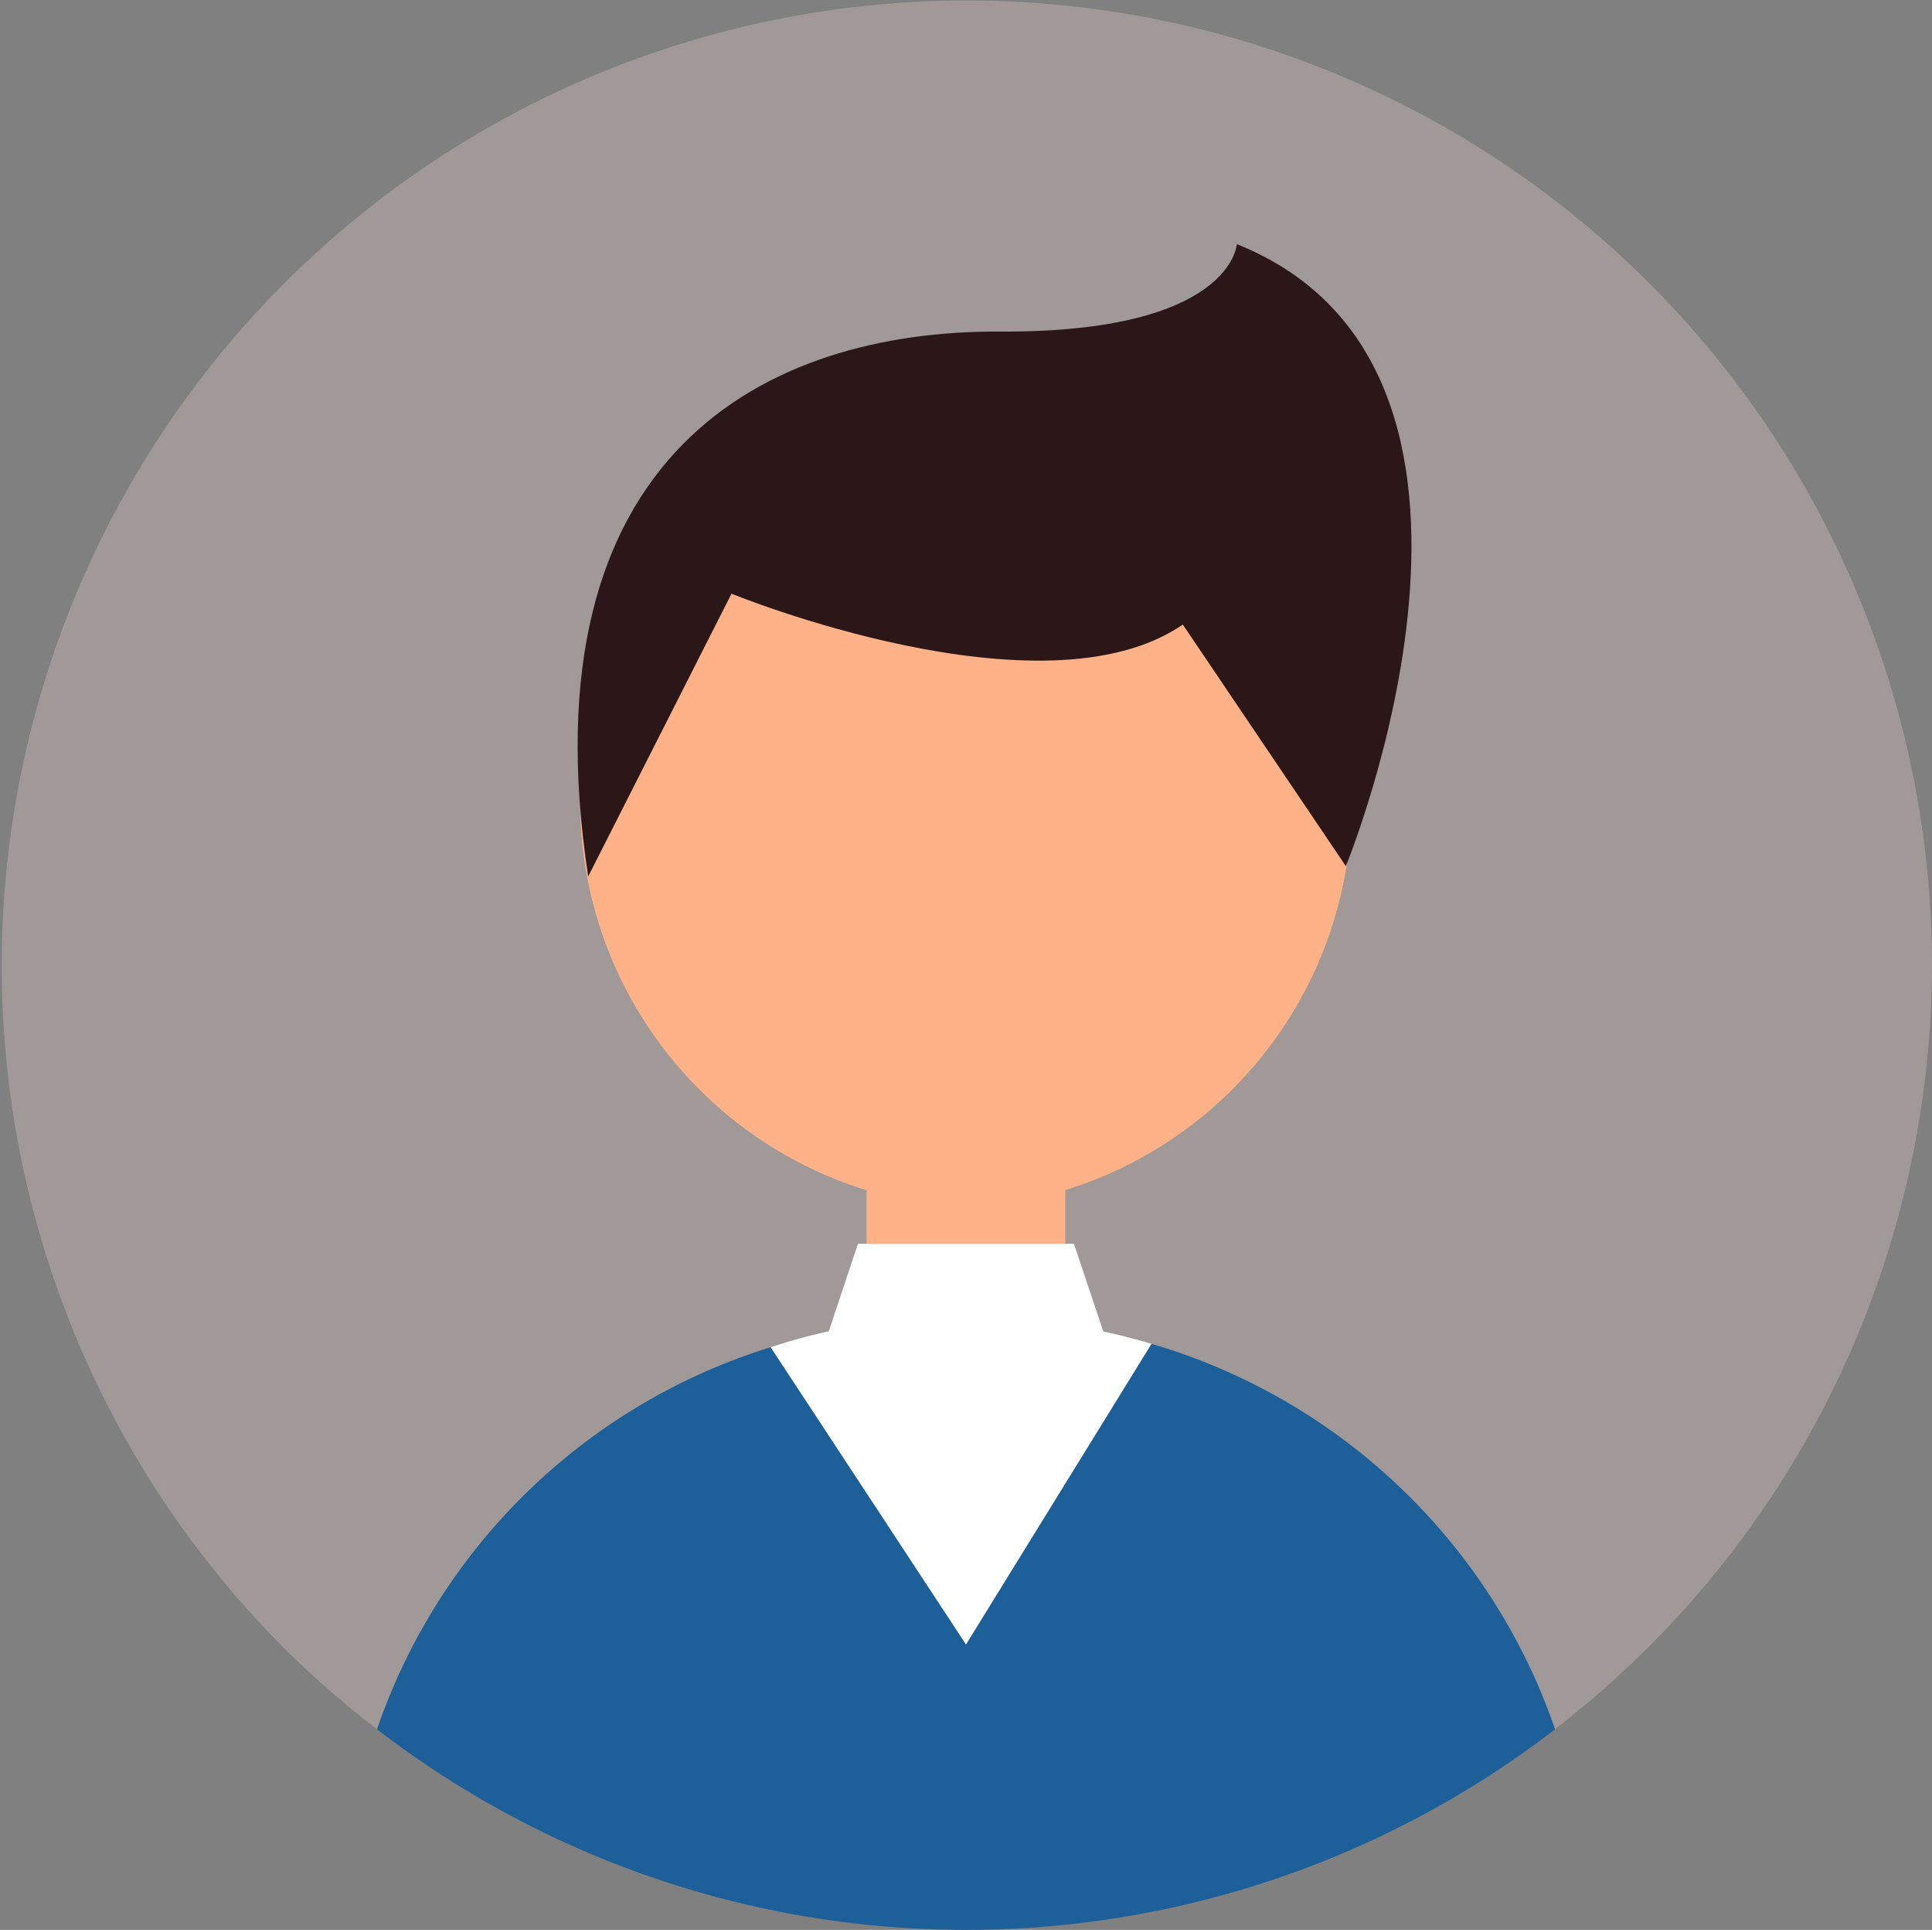
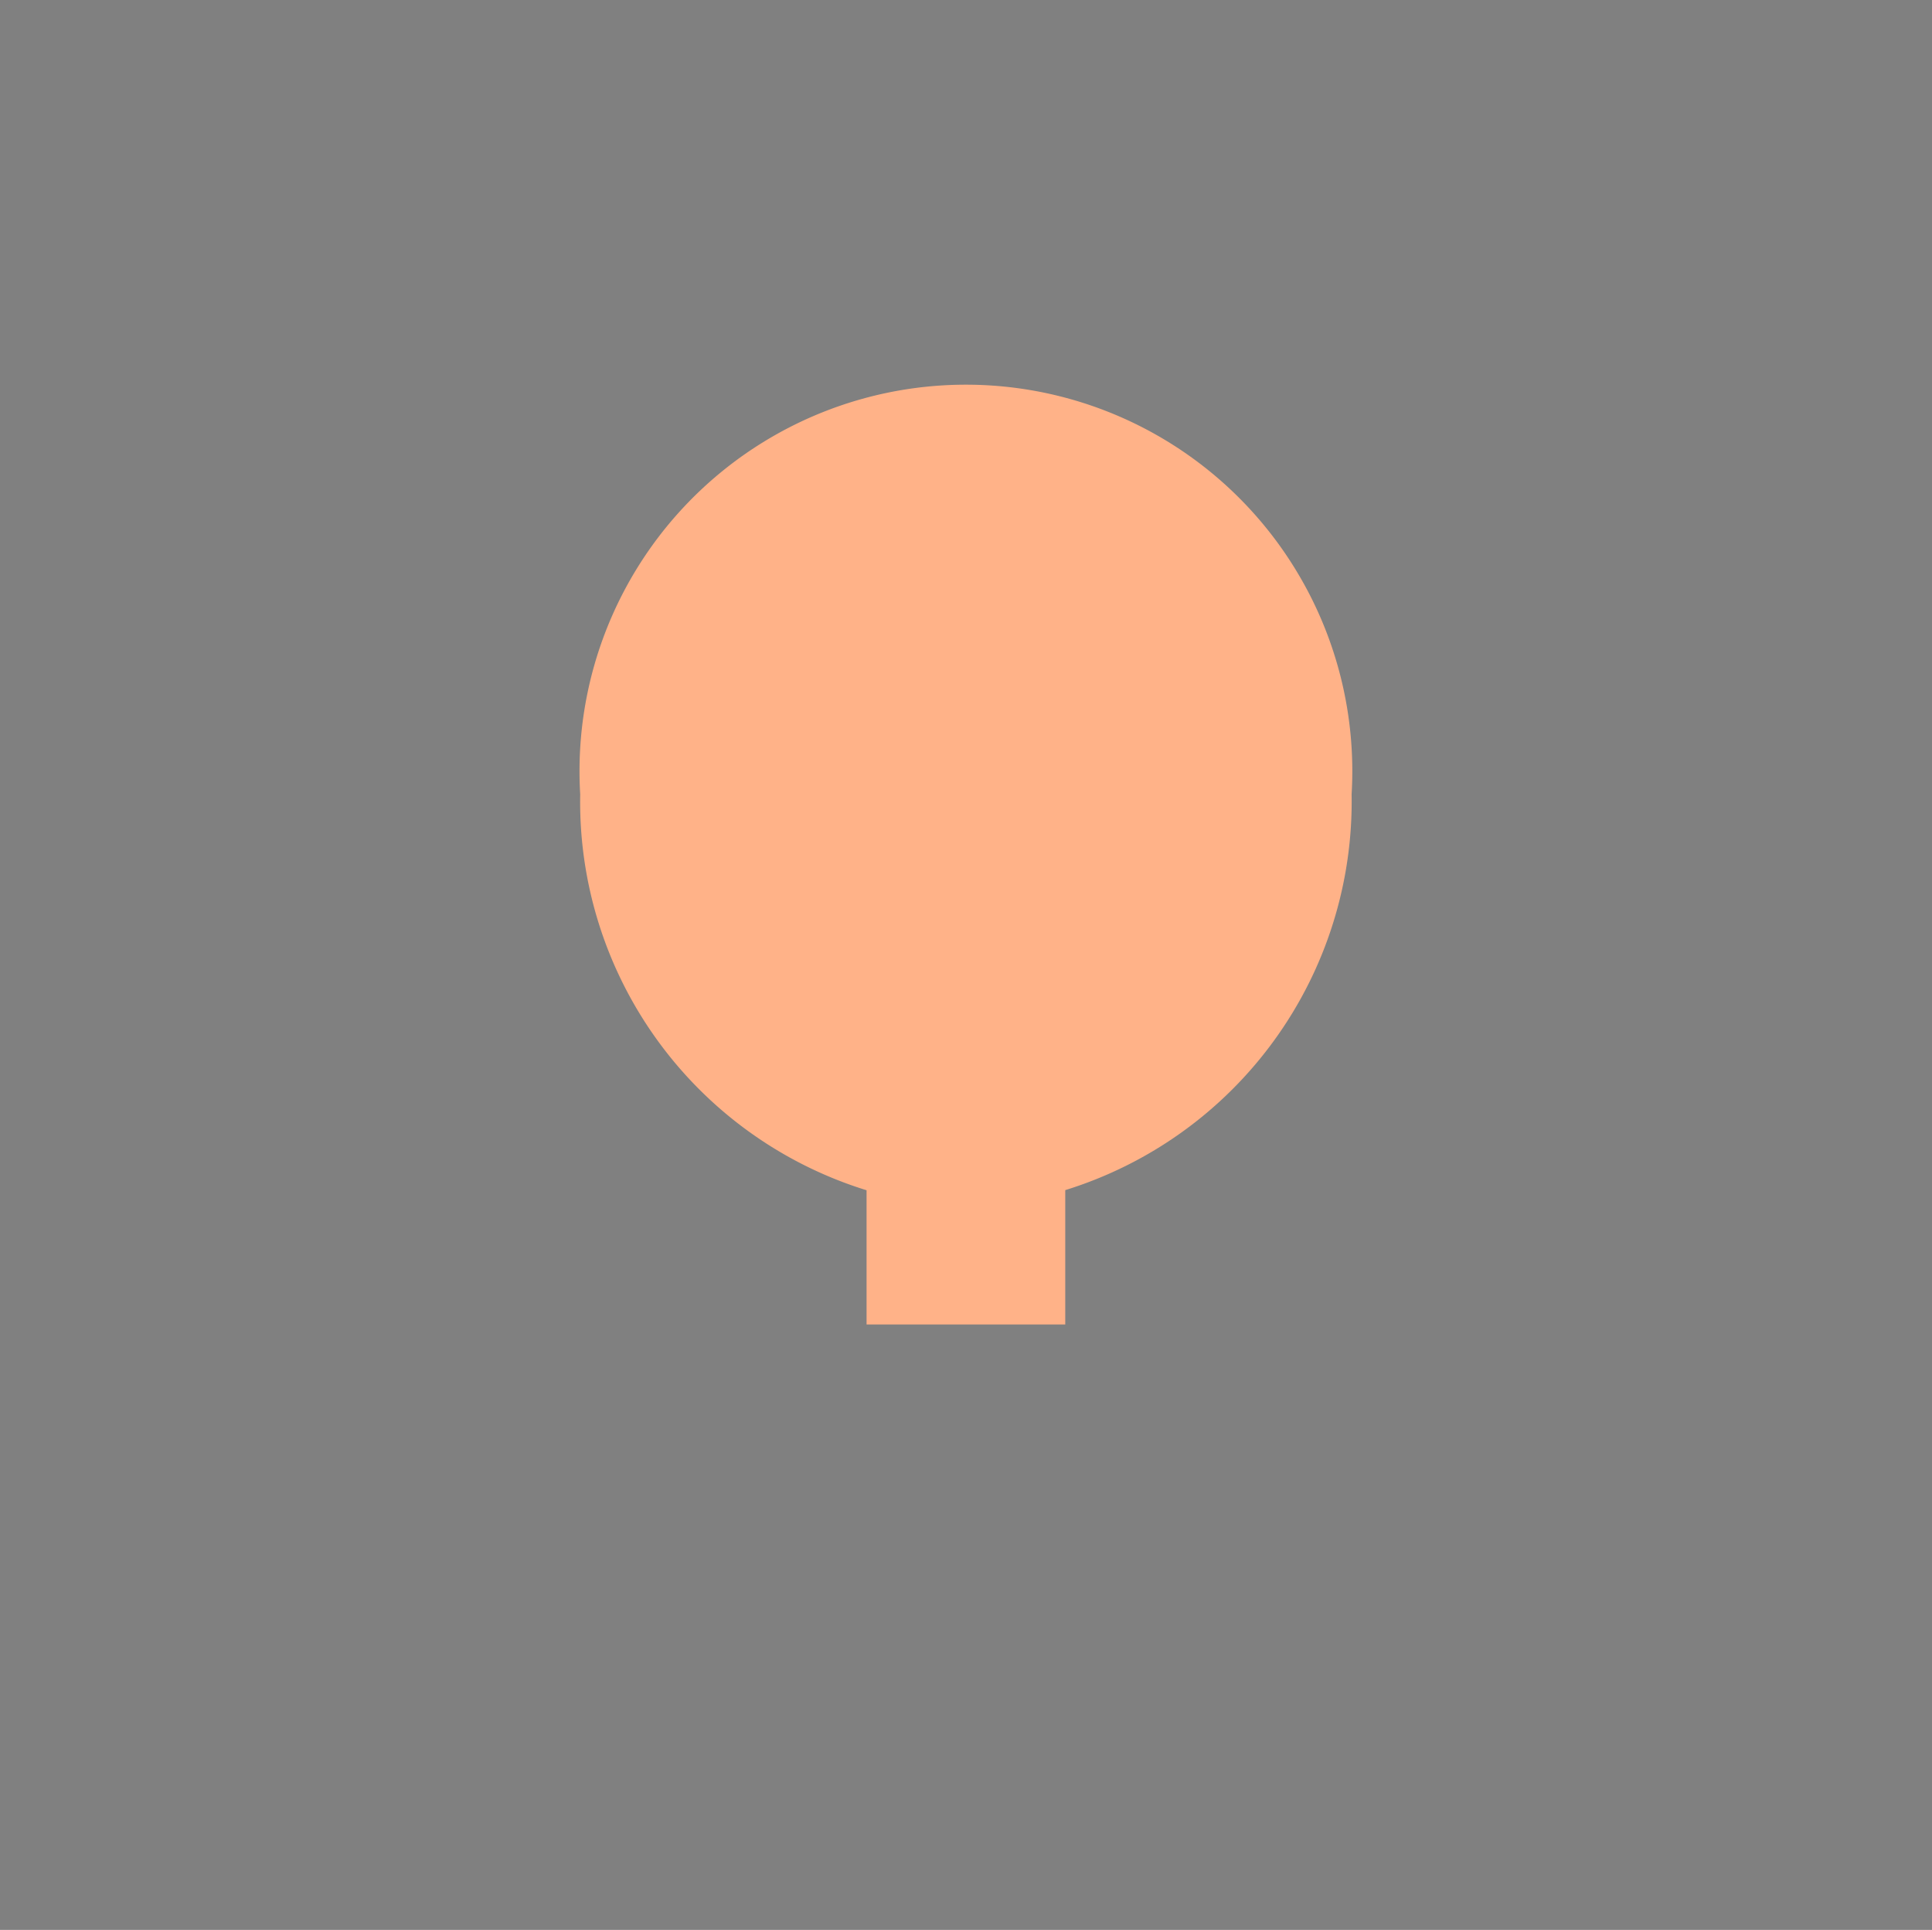
<svg xmlns="http://www.w3.org/2000/svg" width="32" height="31.96">
  <rect width="100%" height="100%" fill="#808080" stroke="none" />
  <g data-name="Group 1362">
    <g data-name="Group 1359">
      <g data-name="Group 1358">
-         <path data-name="Path 1512" d="M32 15.96A16 16 0 016.243 28.634a15.011 15.011 0 01-1.559-1.362A15.986 15.986 0 1132 15.959z" fill="#a09997" />
-       </g>
+         </g>
    </g>
    <g data-name="Group 1361">
      <g data-name="Group 1360">
-         <path data-name="Path 1513" d="M19.072 22.254a10.062 10.062 0 016.685 6.384 15.989 15.989 0 01-19.513 0 10.032 10.032 0 016.521-6.328L16 27.232z" fill="#1d6099" />
        <path data-name="Path 1514" d="M22.387 13.152a6.738 6.738 0 01-4.743 6.557v2.225h-3.291v-2.223a6.733 6.733 0 01-4.743-6.557 6.4 6.4 0 1112.777 0z" fill="#ffb288" />
-         <path data-name="Path 1515" d="M19.072 22.254L16 27.232l-3.235-4.922a9.7 9.7 0 011.59-.378h3.291a11.074 11.074 0 011.426.322z" fill="#fff" />
      </g>
    </g>
-     <path data-name="Path 1516" d="M18.29 22.098h-4.58l.5-1.5h3.578z" fill="#fff" />
-     <path data-name="Path 1517" d="M9.742 14.515l2.374-4.683s5.154 2.108 7.475.511l2.7 4s3.391-8.215-1.805-10.3c0 0-.078 1.469-3.925 1.448s-7.889 1.995-6.819 9.024z" fill="#2b1717" />
  </g>
</svg>